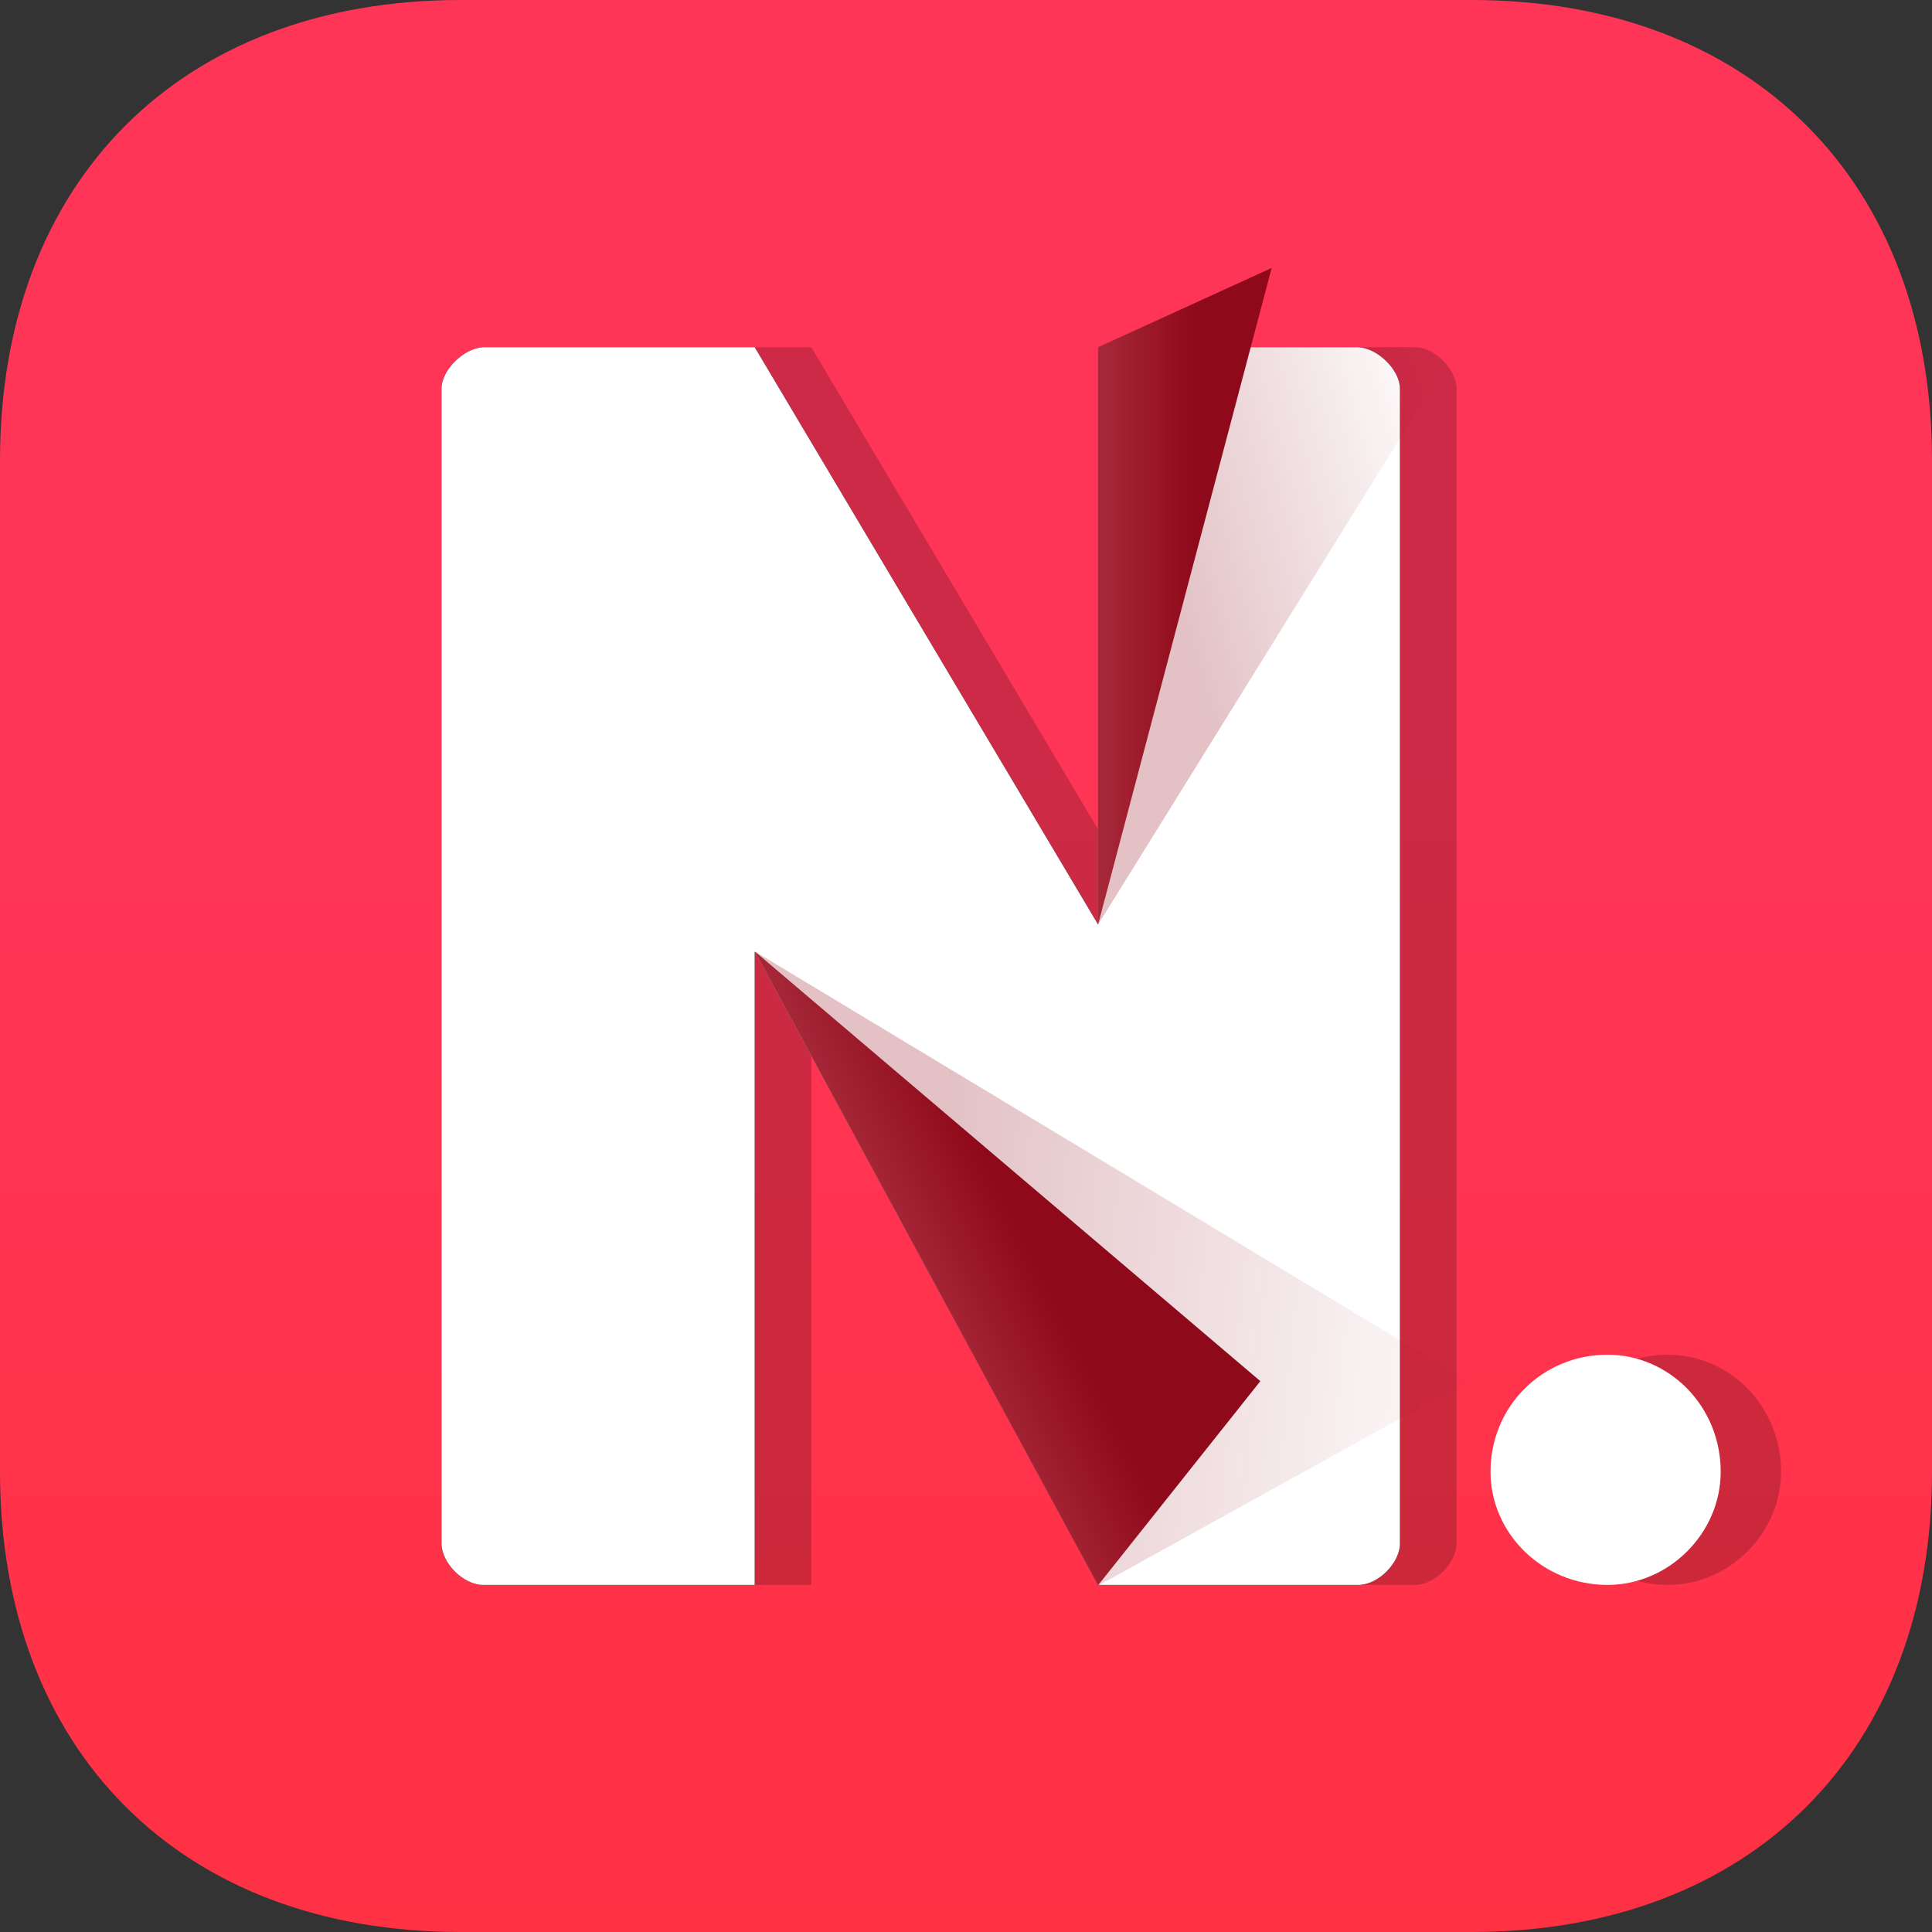
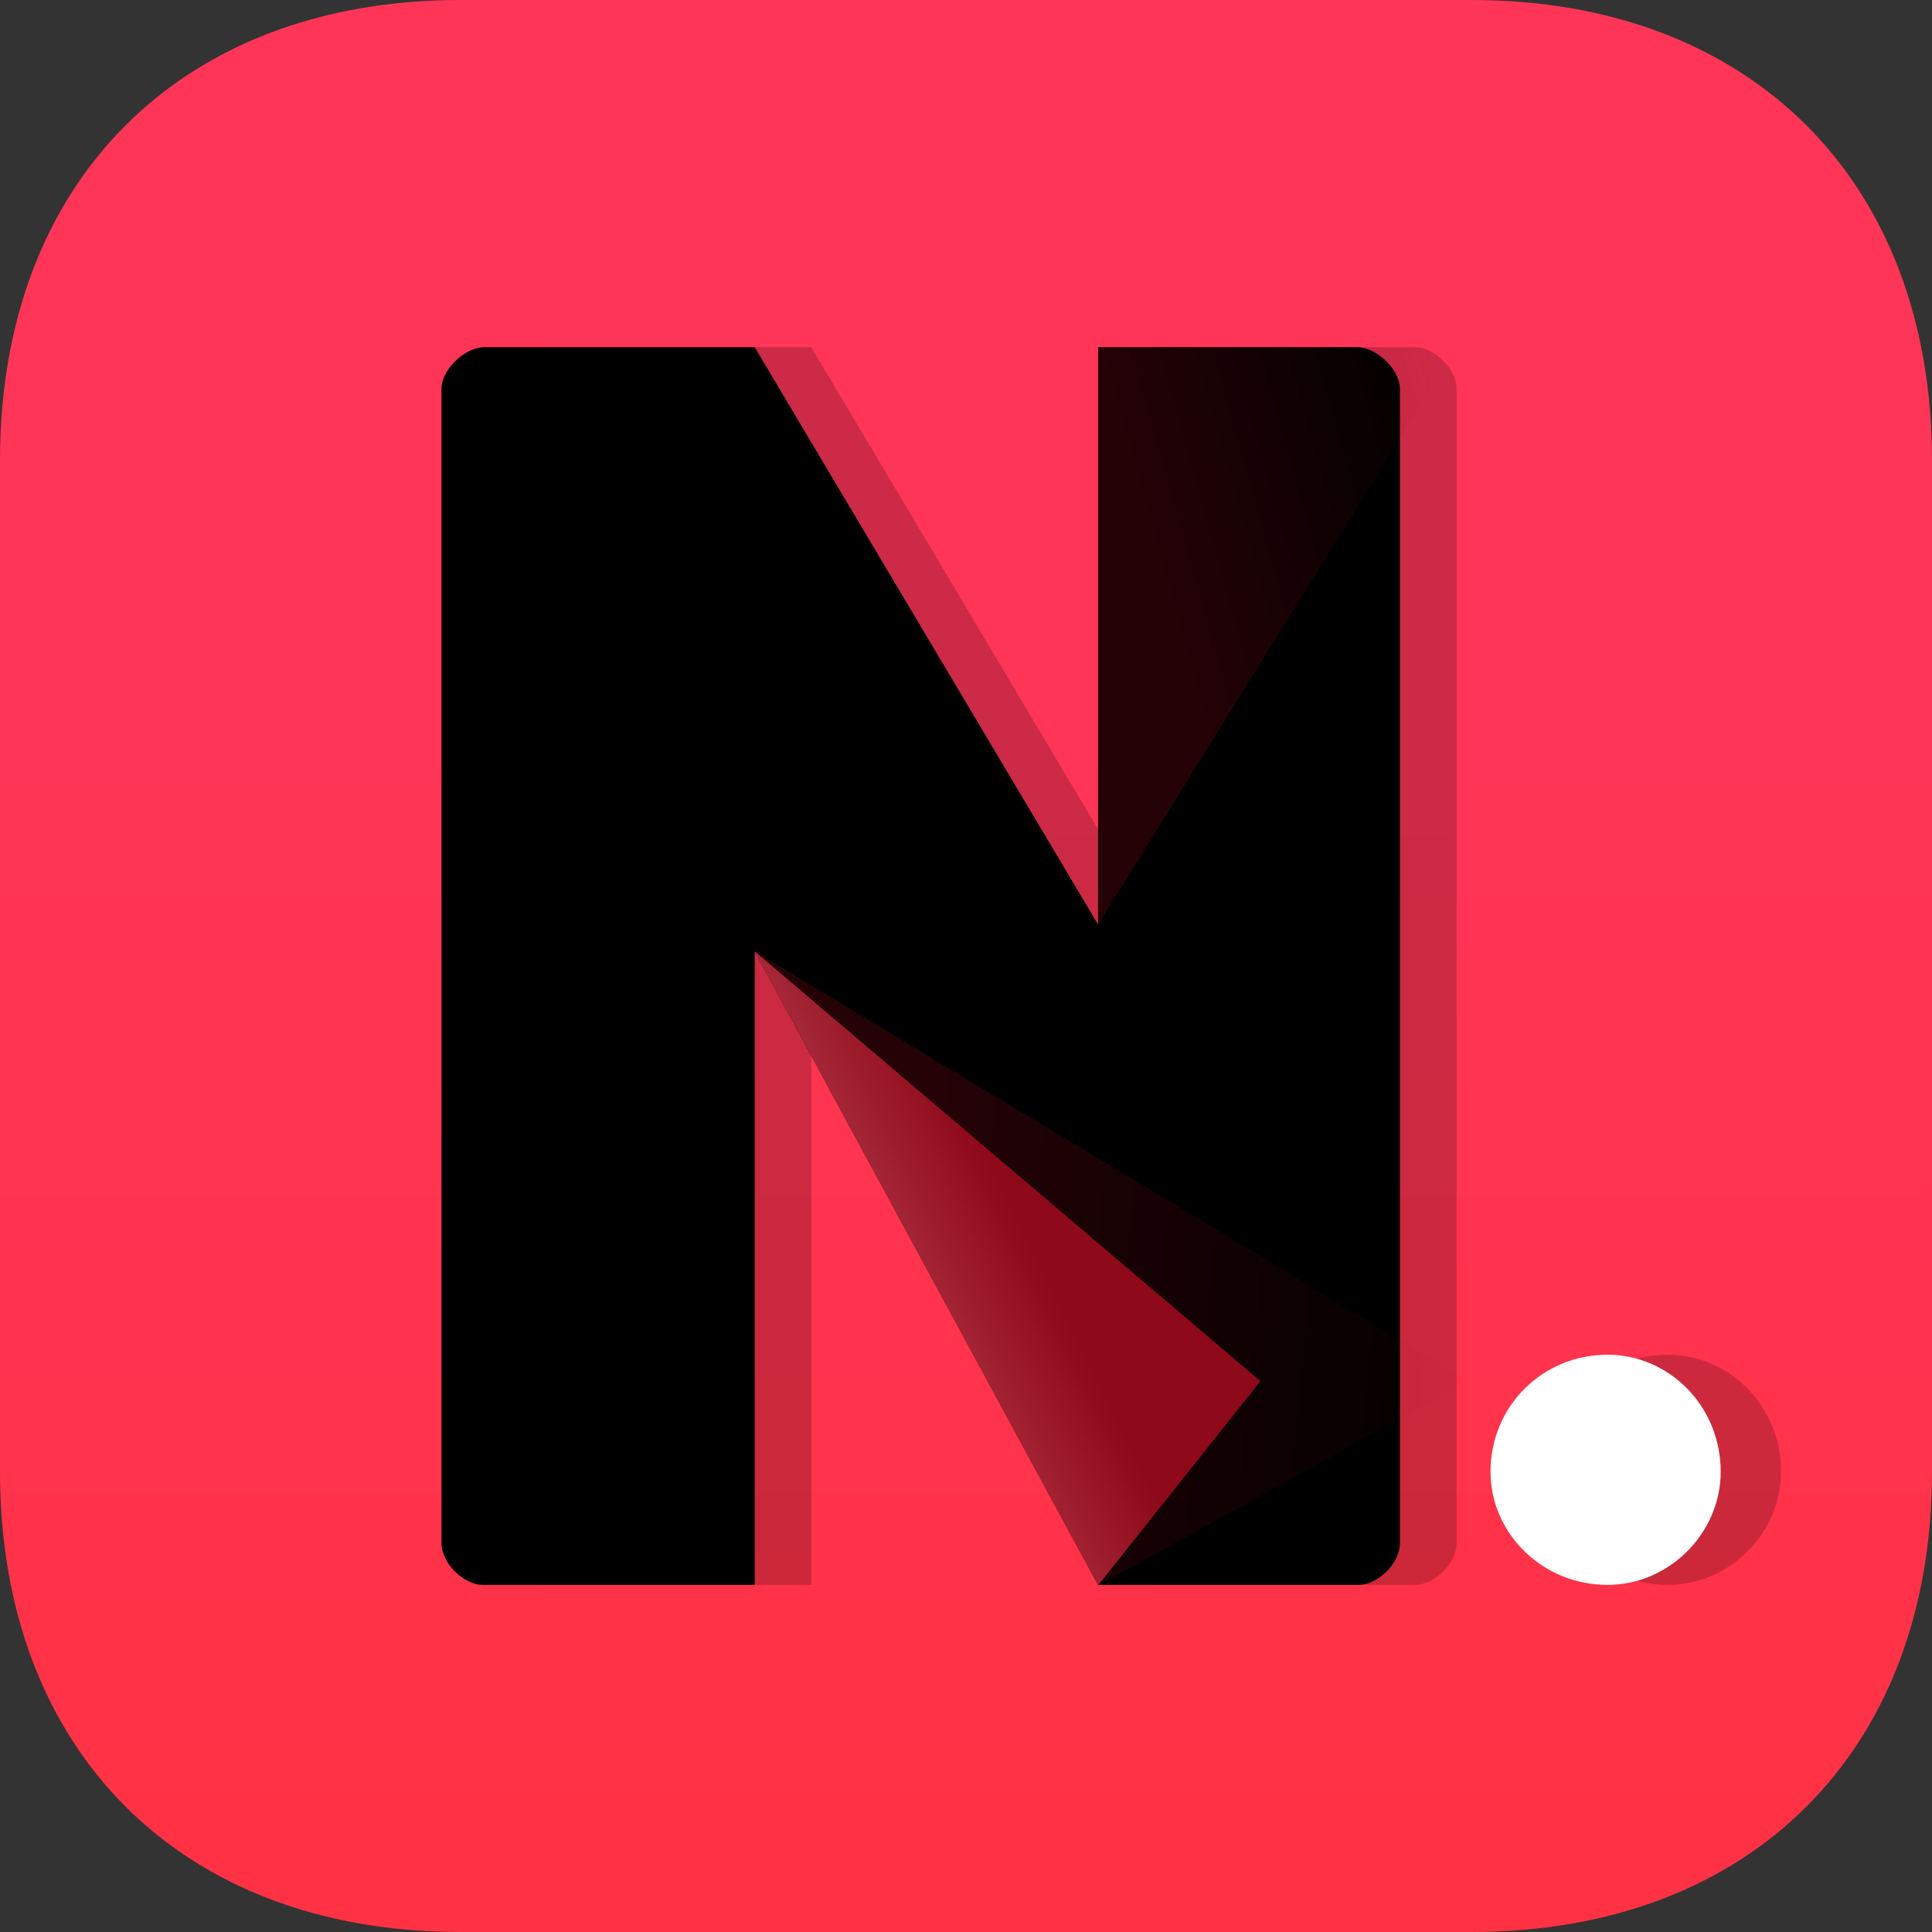
<svg xmlns="http://www.w3.org/2000/svg" version="1.1" id="Layer_1" x="0" y="0" viewBox="0 0 512 512" xml:space="preserve">
  <rect x="0" y="0" width="512" height="512" fill="#333333" stroke="none" />
  <style type="text/css">.st1{fill-opacity:.2}.st2{fill:#fff}</style>
  <g id="Assets_x2F_App-Icon_x2F_iTunesArtwork">
    <g id="N">
      <g id="App-Icon-Shape">
        <linearGradient id="path-2_2_" gradientUnits="userSpaceOnUse" x1="-923.691" y1="1.142" x2="-923.691" y2="1.754" gradientTransform="matrix(512 0 0 512 473186 -386)">
          <stop offset="0" stop-color="#ff3557" />
          <stop offset="1" stop-color="#ff3143" />
        </linearGradient>
        <path id="path-2_1_" d="M390 0c74 0 122 48 122 122v268c0 74-48 122-122 122H122C48 512 0 464 0 390V122C0 48 48 0 122 0h268z" fill="url(#path-2_2_)" />
      </g>
      <g transform="translate(116.503 70.515)" id="Group">
        <path id="Fill-1" class="st1" d="M355.5 319.5c0 16.3-13.7 30-30 30-17.3 0-31-13.7-31-30 0-17.3 13.7-31 31-31 16.3 0 30 13.6 30 31" />
        <path id="Fill-4" class="st2" d="M339.5 319.5c0 16.3-13.7 30-30 30-17.3 0-31-13.7-31-30 0-17.3 13.7-31 31-31 16.3 0 30 13.6 30 31" />
        <path id="Fill-7" class="st1" d="M189.5 21.5v153l-91-153h-72c-5.2 0-11 5.8-11 11v306c0 5.2 5.8 11 11 11h72v-168l91 168h69c5.2 0 11-5.8 11-11v-306c0-5.2-5.8-11-11-11h-69z" />
        <g id="Fill-9">
          <path id="path-9_2_" d="M174.5 21.5v153l-91-153h-72c-5.2.3-11 6.1-11 11v306c0 5.2 5.8 11 11 11h72V181.6l91 167.9h69c5.2 0 11-5.8 11-11v-306c0-4.9-5.8-10.7-11-11h-69z" />
-           <path id="path-9_1_" class="st2" d="M174.5 21.5v153l-91-153h-72c-5.2.3-11 6.1-11 11v306c0 5.2 5.8 11 11 11h72V181.6l91 167.9h69c5.2 0 11-5.8 11-11v-306c0-4.9-5.8-10.7-11-11h-69z" />
        </g>
        <linearGradient id="Fill-12_1_" gradientUnits="userSpaceOnUse" x1="-1153.865" y1="2.796" x2="-1153.044" y2="2.868" gradientTransform="matrix(189.096 0 0 168.155 218321.031 -204.474)">
          <stop offset="0" stop-color="#8e0919" stop-opacity=".5" />
          <stop offset="1" stop-color="#8e0919" stop-opacity="0" />
        </linearGradient>
-         <path id="Fill-12" d="M83.5 181.6l189 113.9-98 54.2z" fill="url(#Fill-12_1_)" fill-opacity=".5" />
+         <path id="Fill-12" d="M83.5 181.6l189 113.9-98 54.2" fill="url(#Fill-12_1_)" fill-opacity=".5" />
        <linearGradient id="Fill-14_1_" gradientUnits="userSpaceOnUse" x1="-1151.775" y1="2.815" x2="-1151.58" y2="2.694" gradientTransform="matrix(133.881 0 0 167.839 154326.36 -204.274)">
          <stop offset="0" stop-color="#a72939" />
          <stop offset="1" stop-color="#8e0919" />
        </linearGradient>
        <path id="Fill-14" d="M83.5 181.6l134 113.9-43 54.1z" fill="url(#Fill-14_1_)" />
        <linearGradient id="Fill-16_1_" gradientUnits="userSpaceOnUse" x1="-1149.055" y1="2.932" x2="-1148.299" y2="2.593" gradientTransform="matrix(95 0 0 153 109354.063 -364.514)">
          <stop offset="0" stop-color="#8e0919" stop-opacity=".5" />
          <stop offset="1" stop-color="#8e0919" stop-opacity="0" />
        </linearGradient>
        <path id="Fill-16" d="M174.5 174.5v-153h95z" fill="url(#Fill-16_1_)" fill-opacity=".5" />
        <linearGradient id="Fill-18_1_" gradientUnits="userSpaceOnUse" x1="-1138.876" y1="2.703" x2="-1138.314" y2="2.703" gradientTransform="matrix(46 0 0 175 52562.773 -385.513)">
          <stop offset="0" stop-color="#a72939" />
          <stop offset="1" stop-color="#8e0919" />
        </linearGradient>
-         <path id="Fill-18" d="M174.5 174.5v-153l46-21z" fill="url(#Fill-18_1_)" />
      </g>
    </g>
  </g>
</svg>